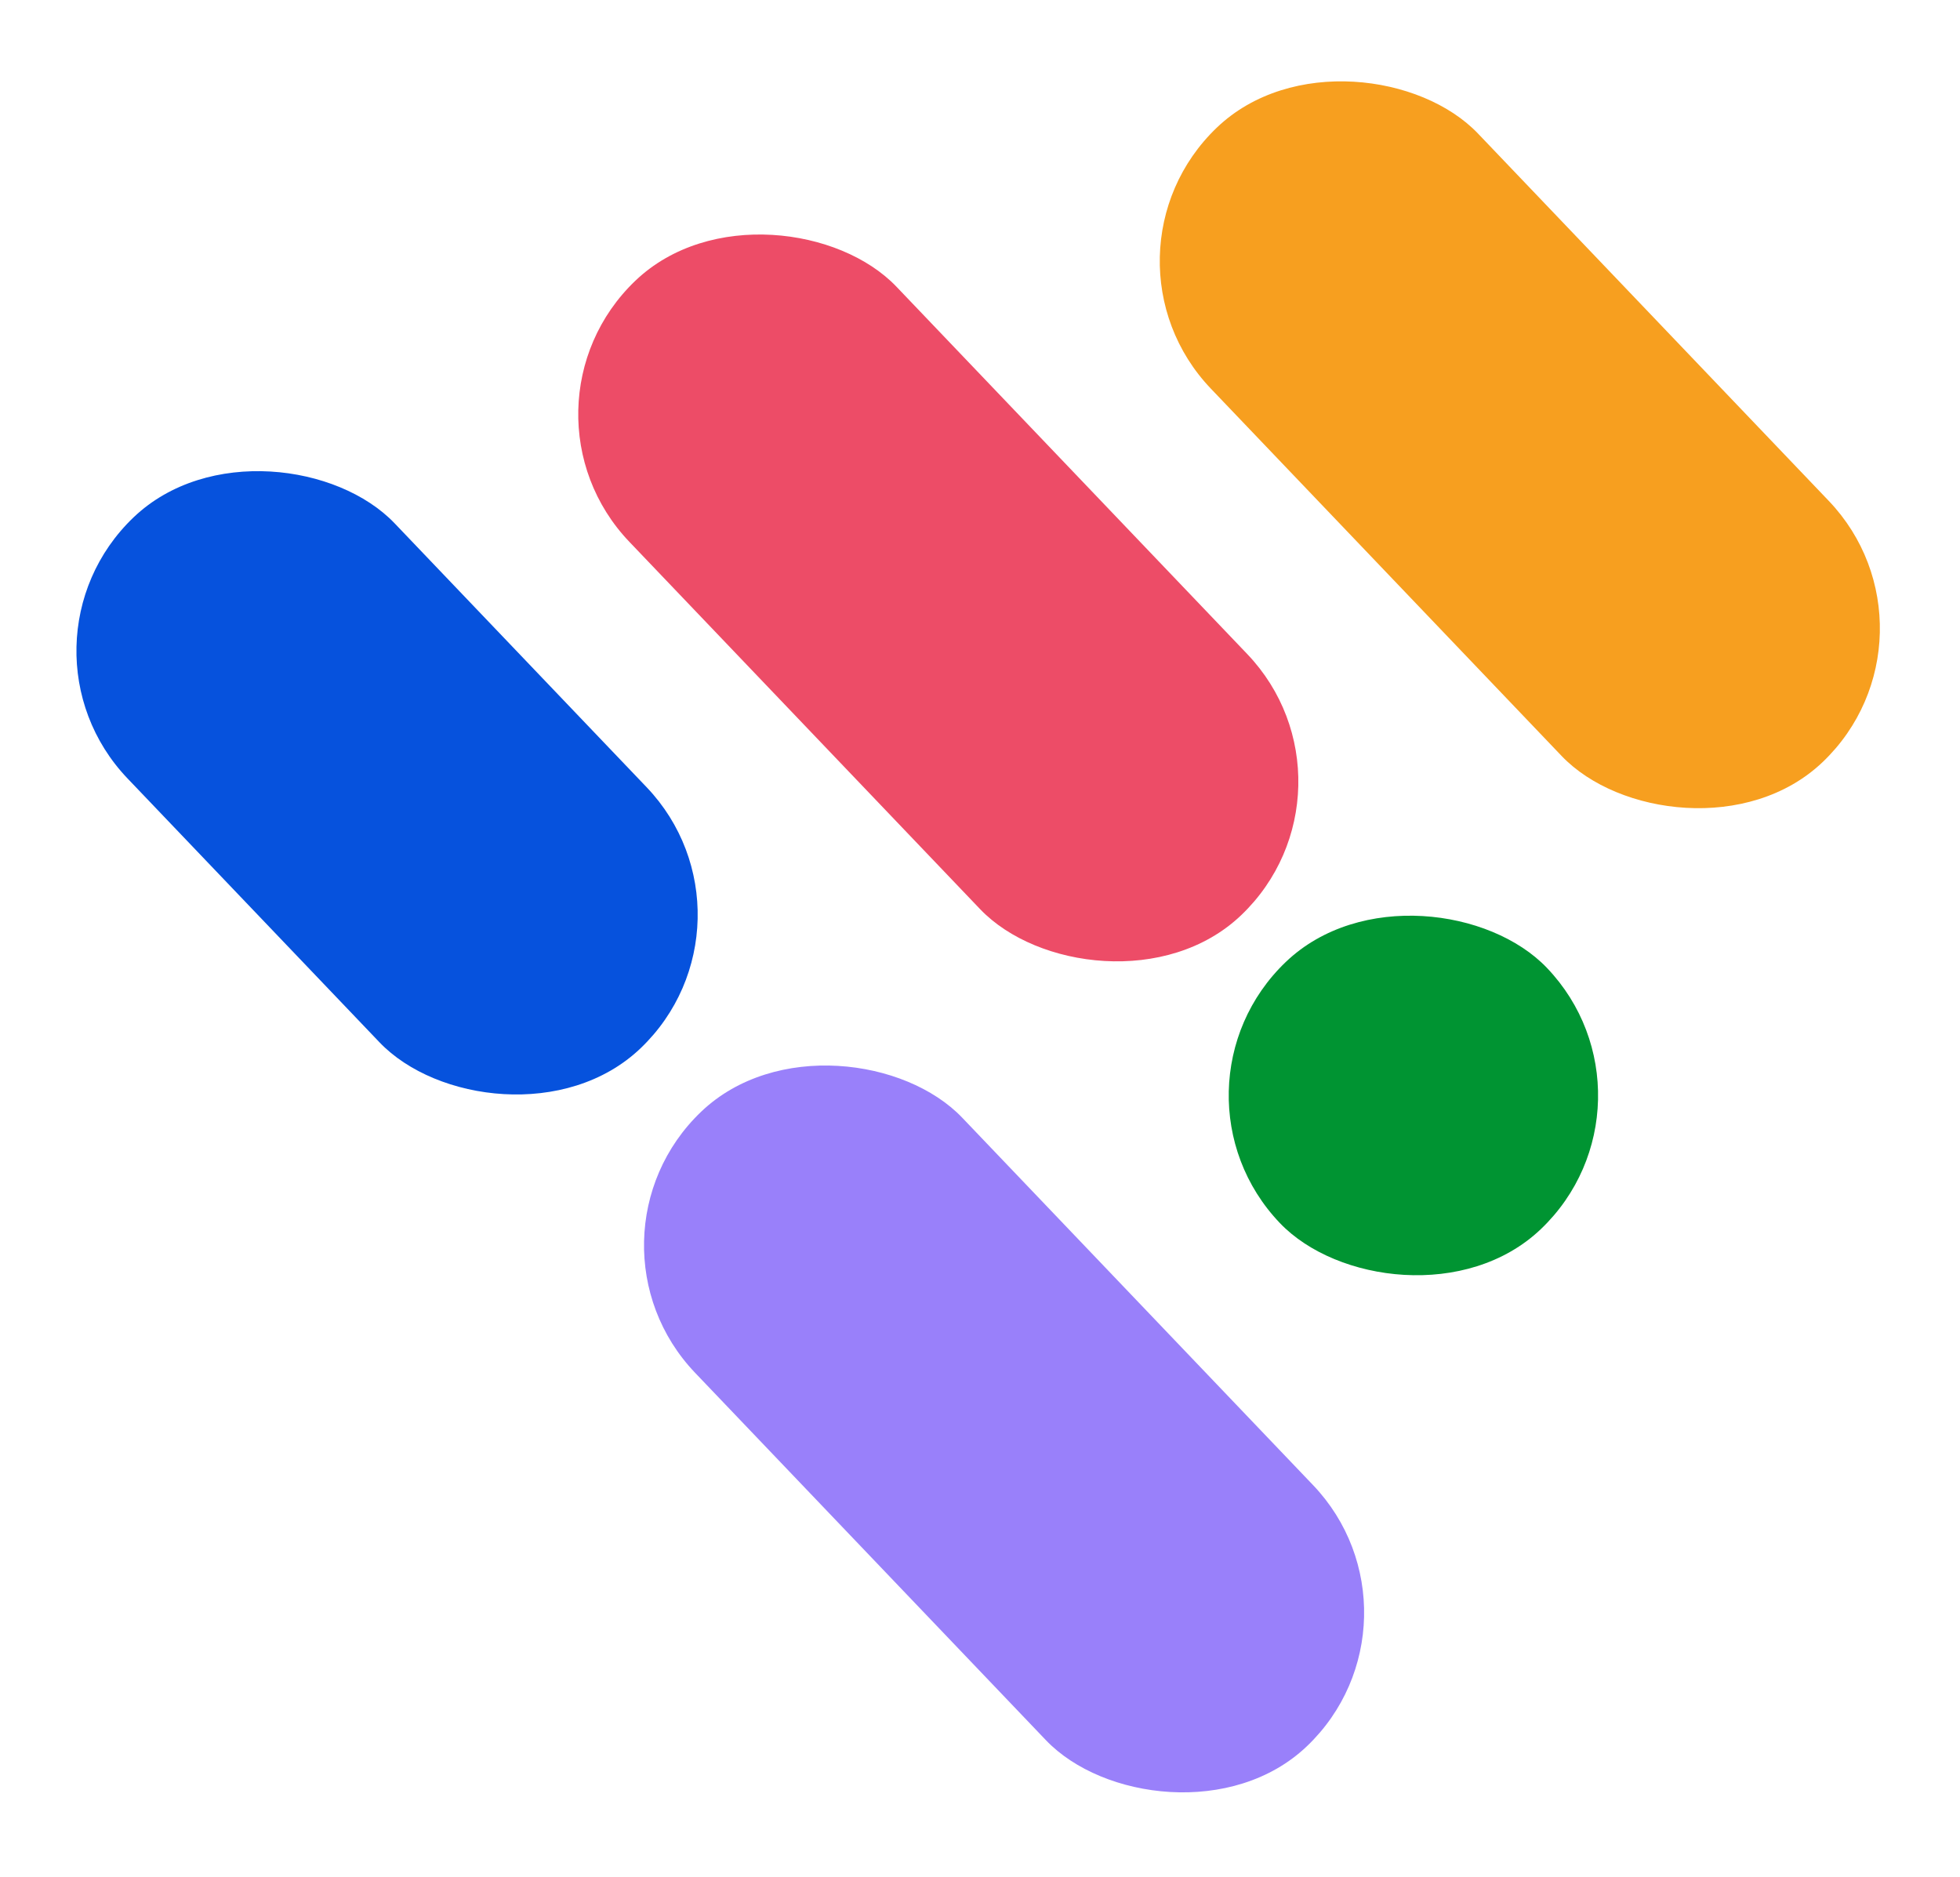
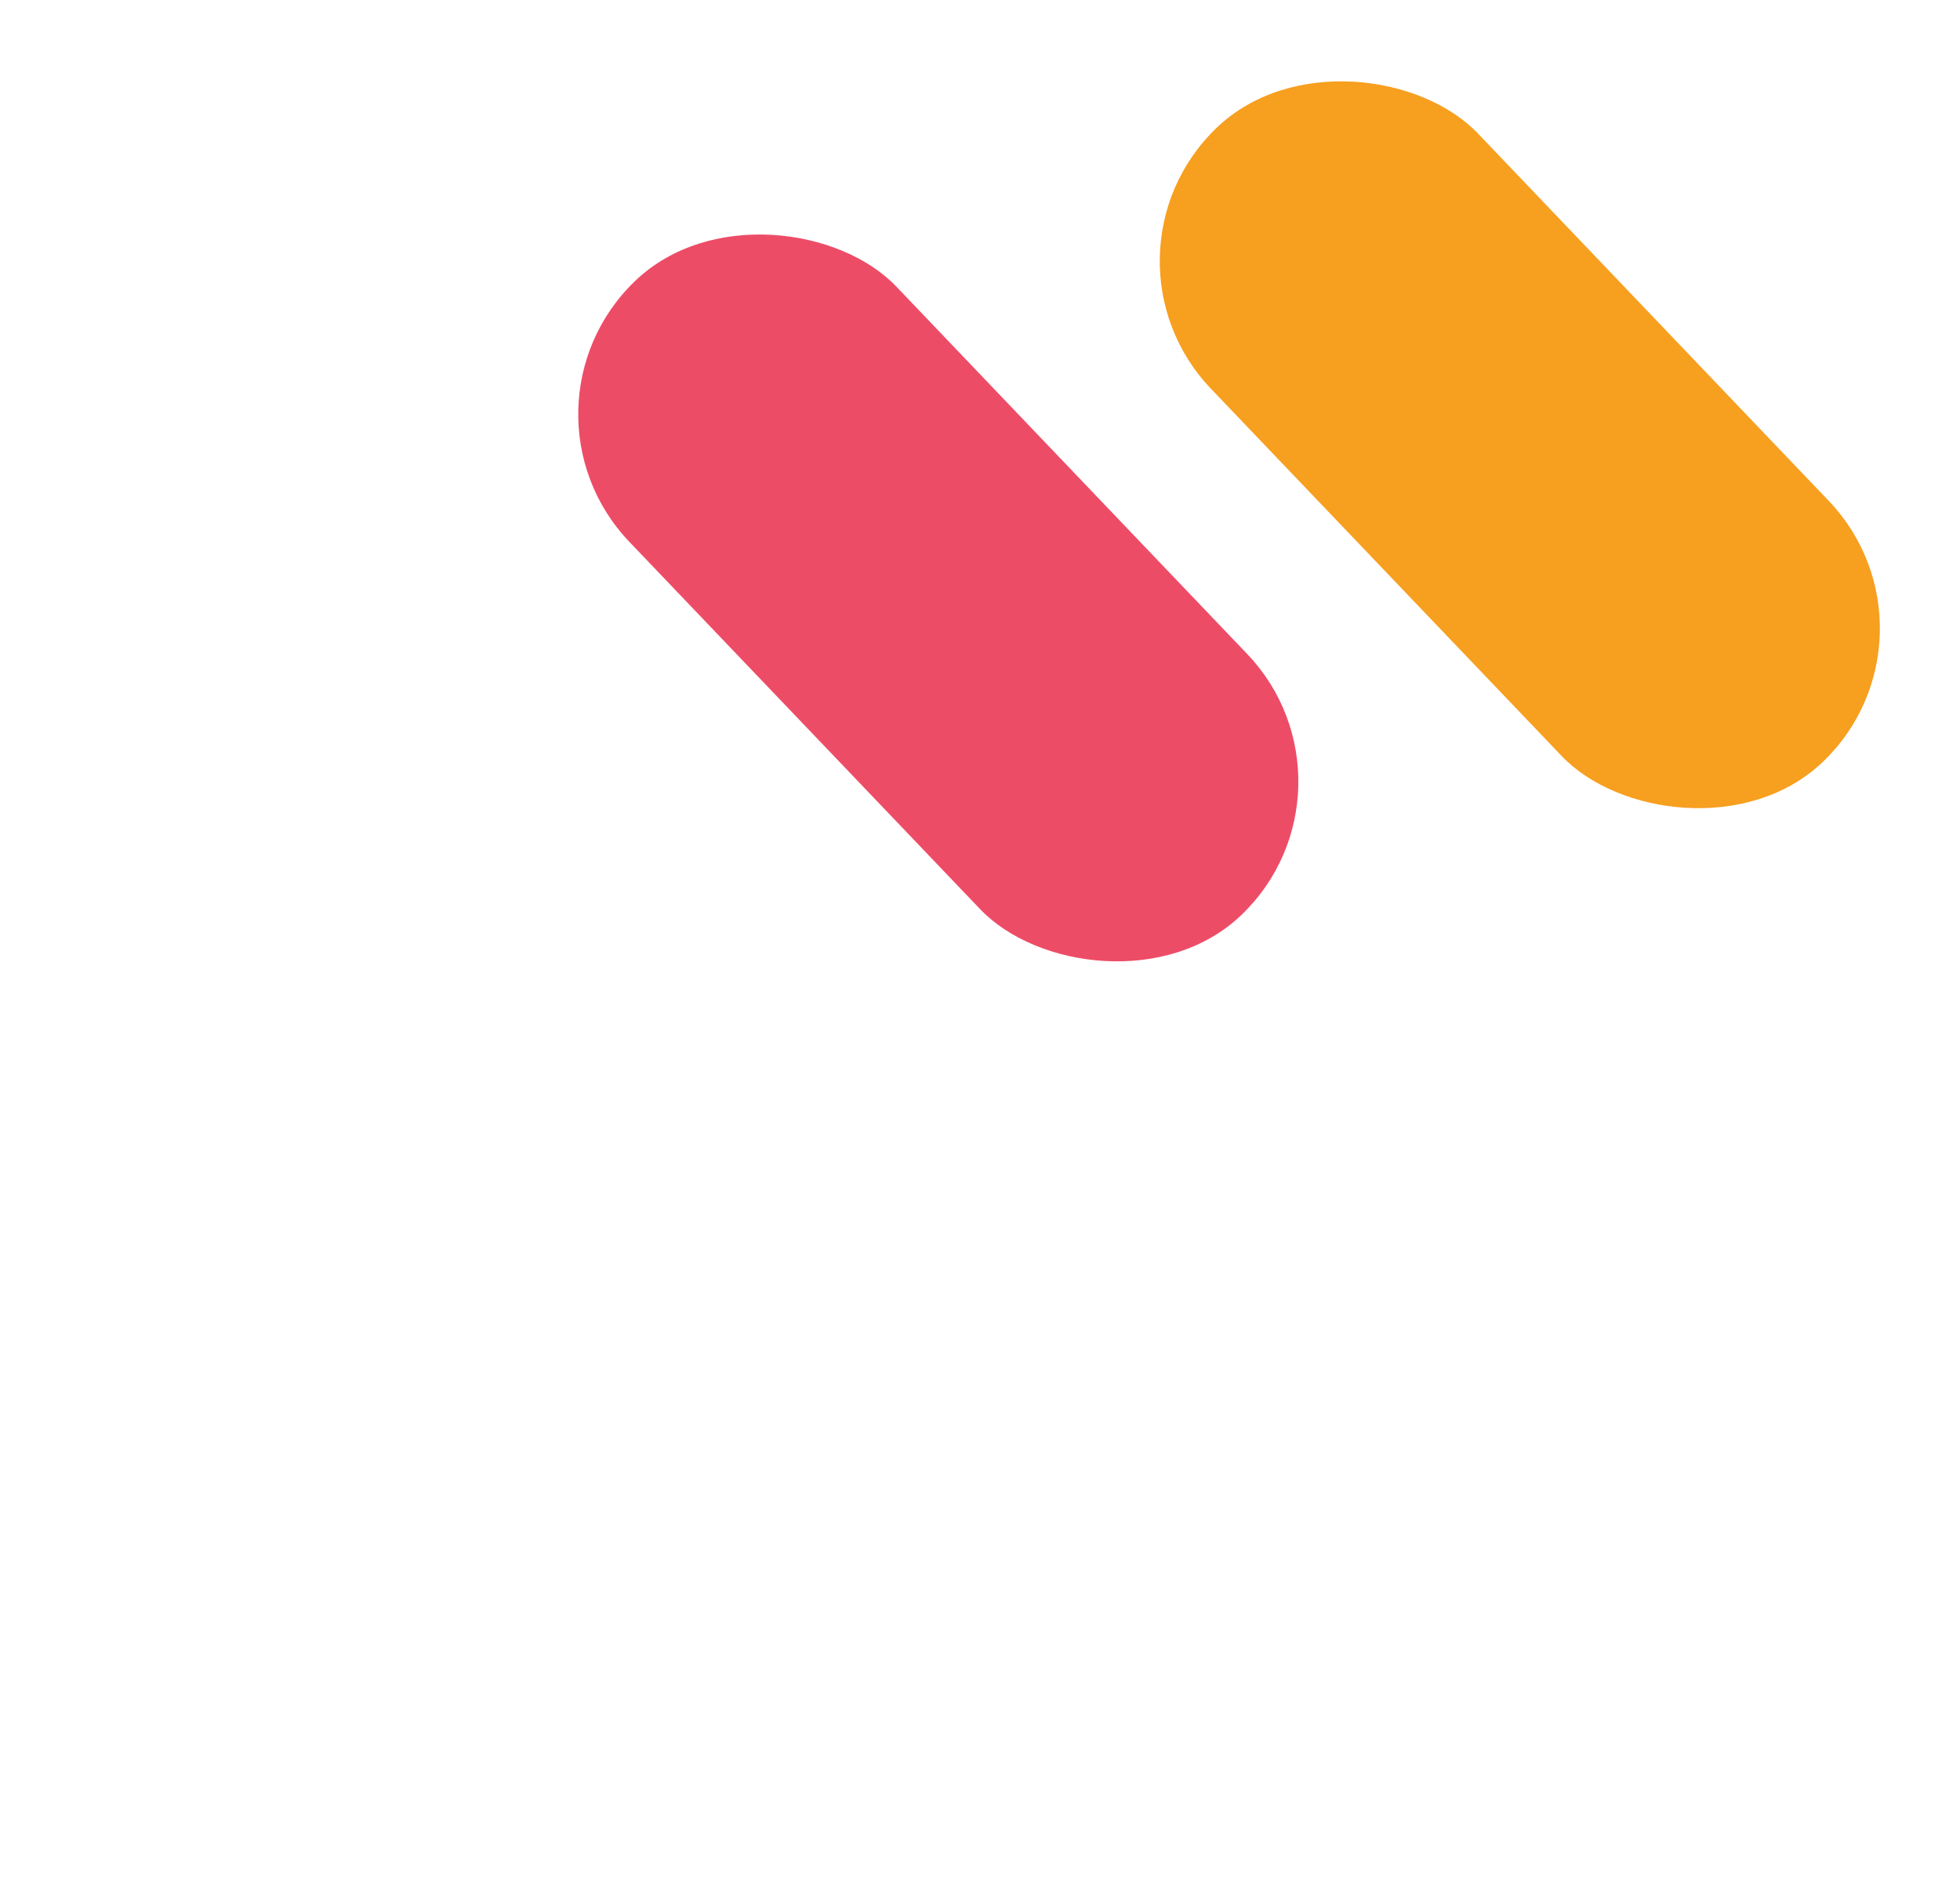
<svg xmlns="http://www.w3.org/2000/svg" width="376" height="360" viewBox="0 0 376 360" fill="none">
  <rect x="375.29" y="121.701" width="70.856" height="168.283" rx="35.428" transform="rotate(136.319 375.29 121.701)" fill="#F79F1F" />
-   <rect x="276.35" y="310.491" width="70.856" height="168.283" rx="35.428" transform="rotate(136.319 276.35 310.491)" fill="#9980FA" />
-   <rect x="148.504" y="176.619" width="70.856" height="140.826" rx="35.428" transform="rotate(136.319 148.504 176.619)" fill="#0652DD" />
  <rect x="263.732" y="151.082" width="70.856" height="168.283" rx="35.428" transform="rotate(136.319 263.732 151.082)" fill="#ED4C67" />
-   <rect x="321.232" y="211.292" width="70.856" height="70.856" rx="35.428" transform="rotate(136.319 321.232 211.292)" fill="#009432" />
</svg>